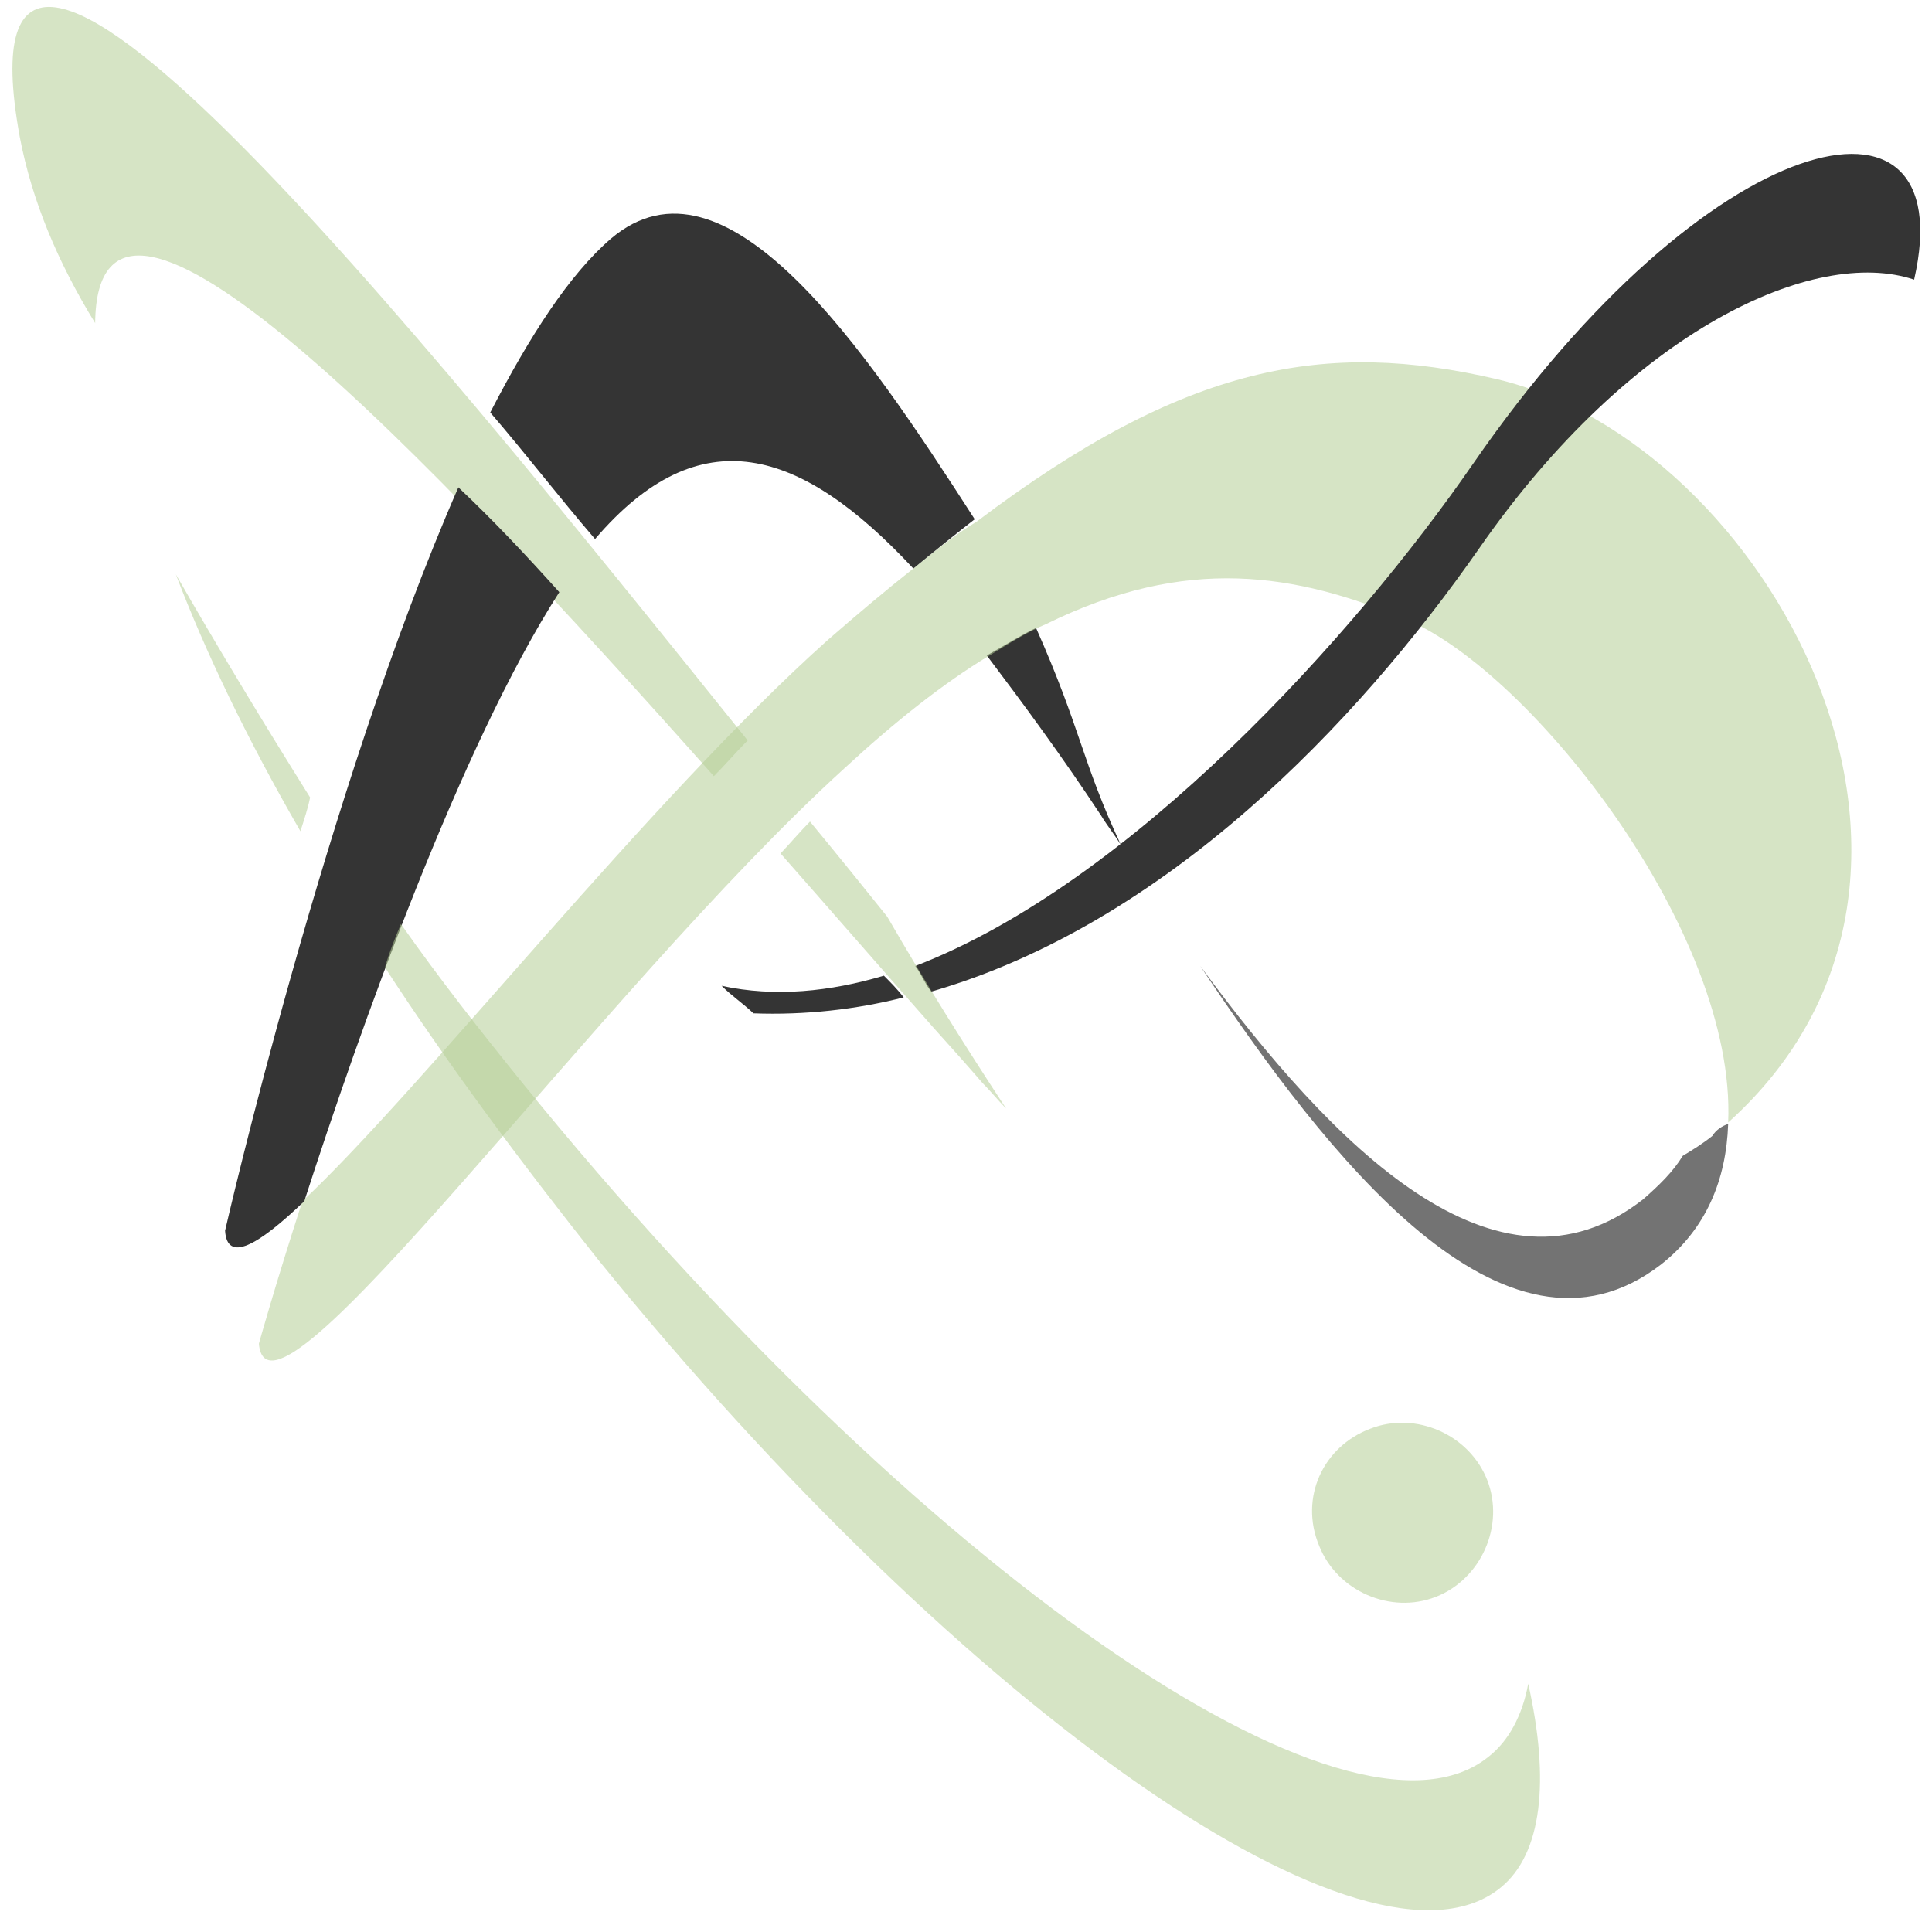
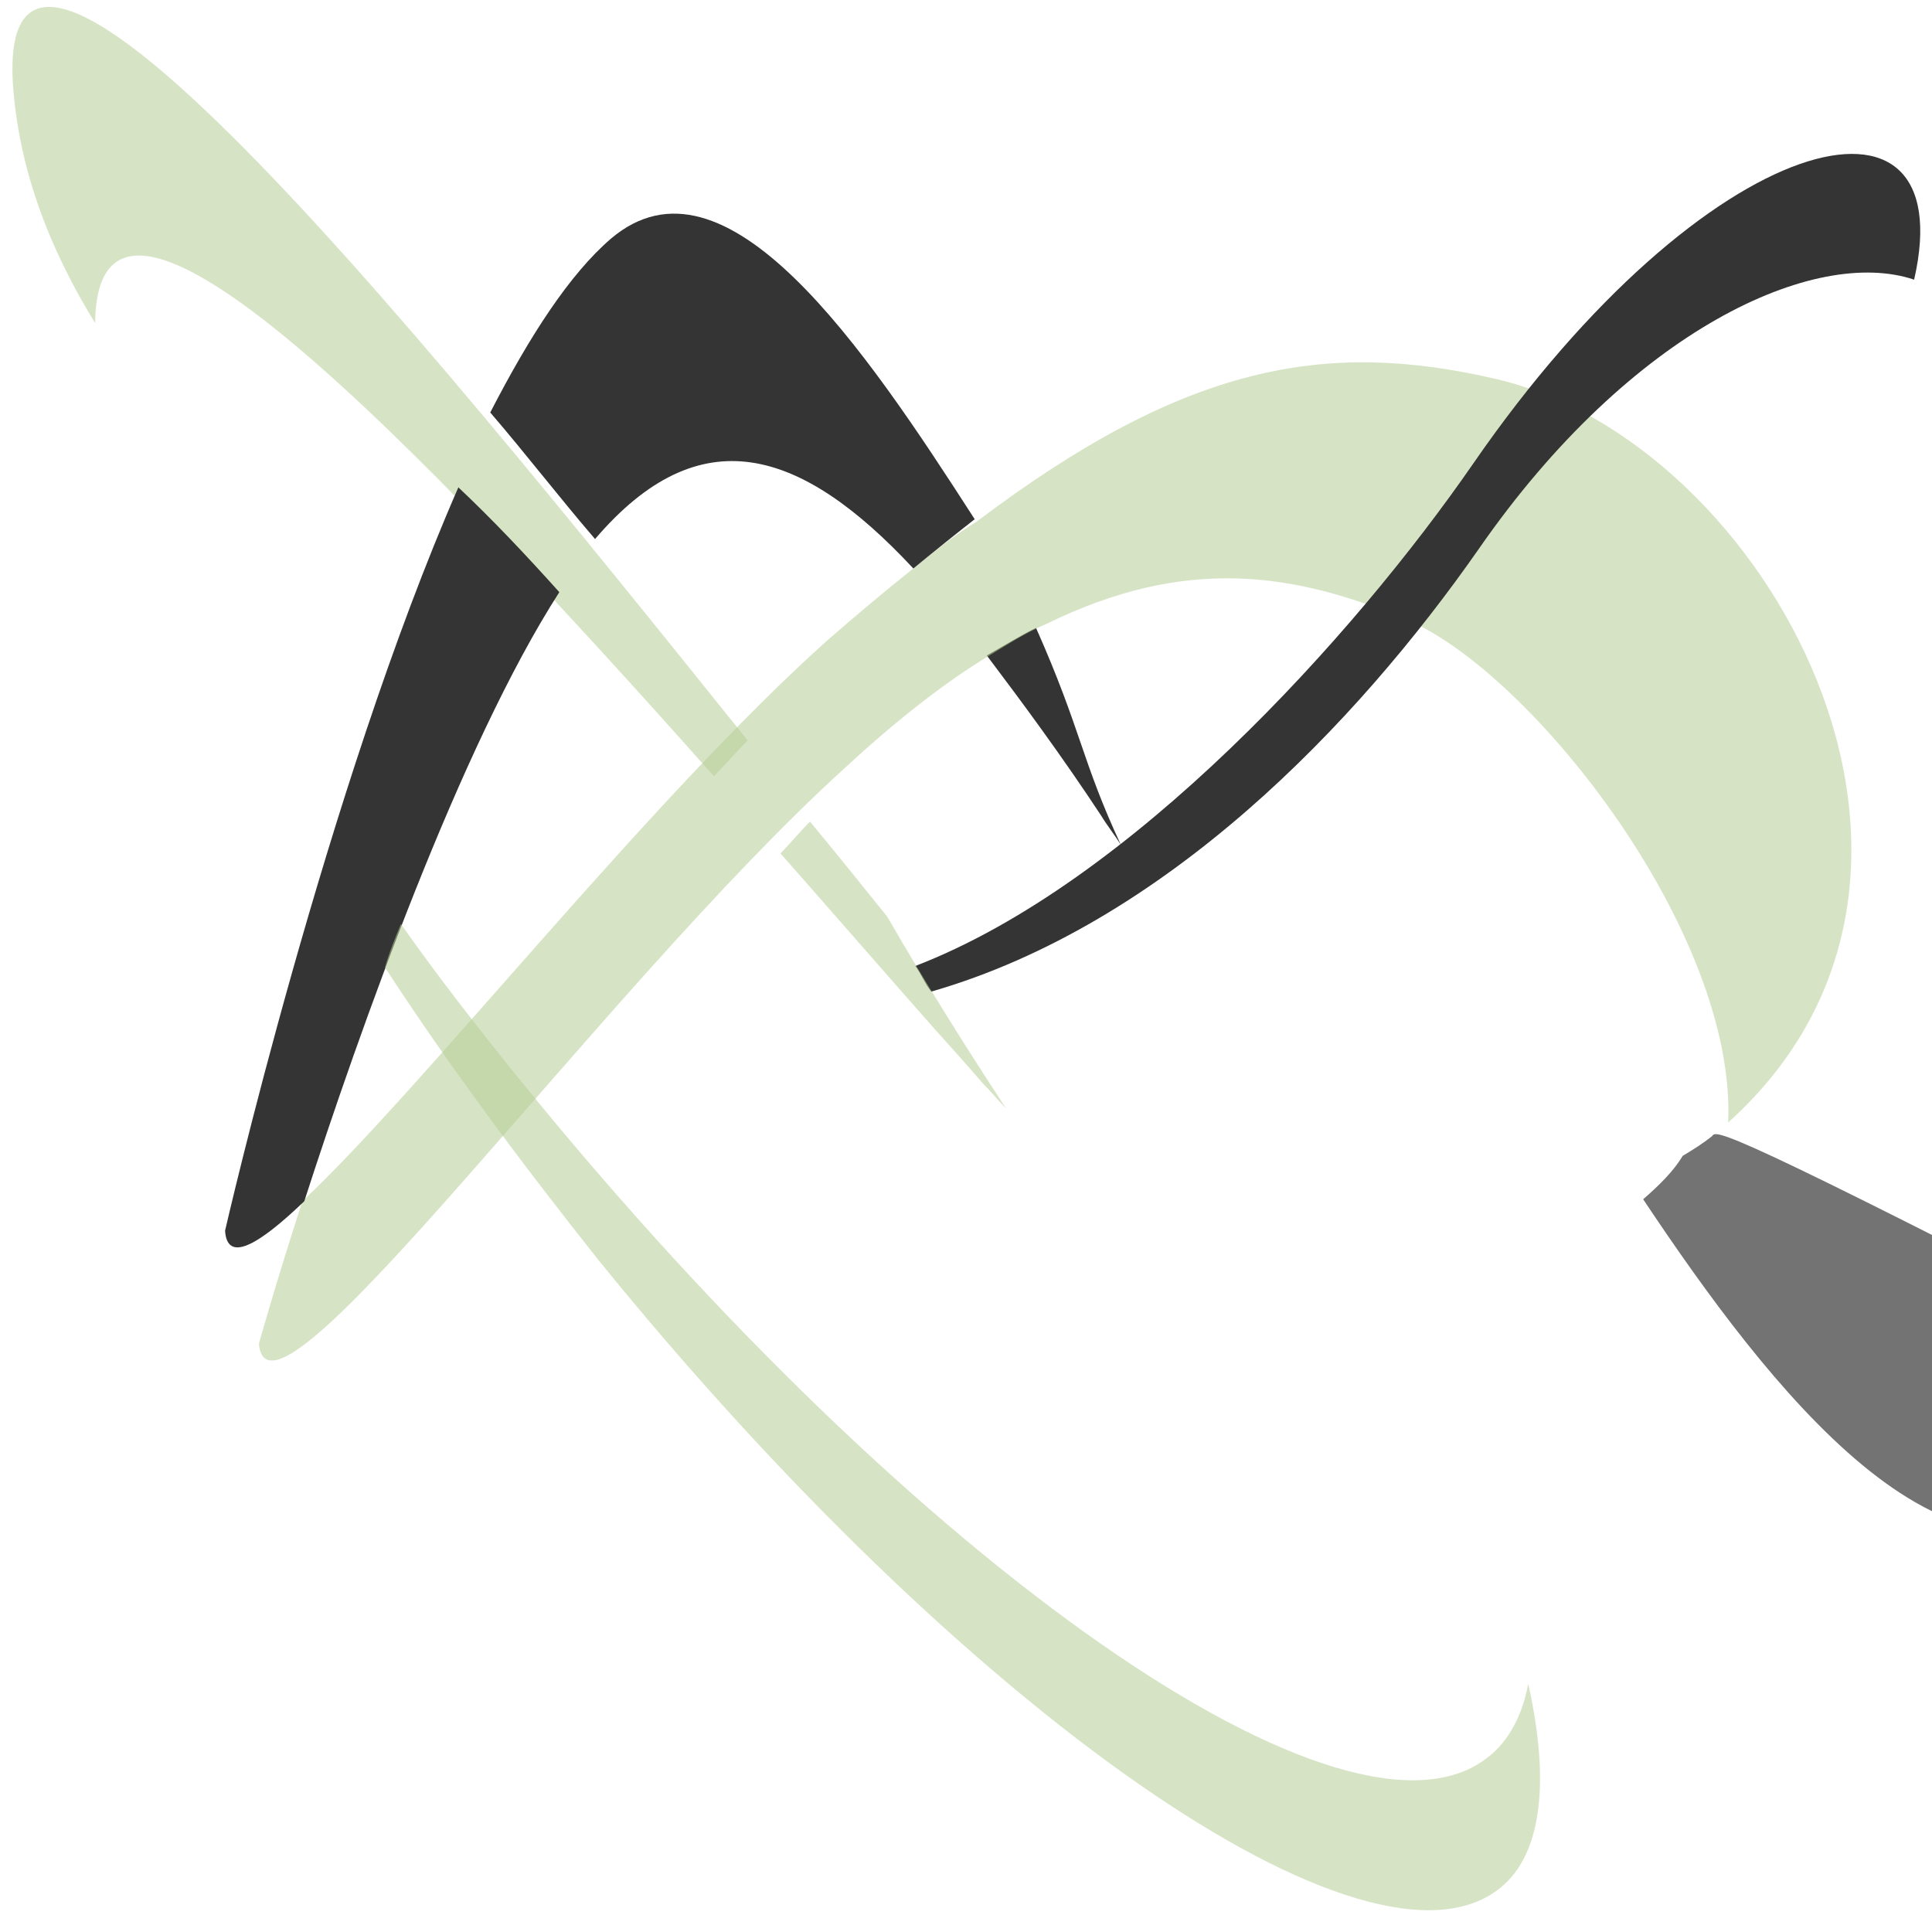
<svg xmlns="http://www.w3.org/2000/svg" version="1.1" id="Layer_1" x="0px" y="0px" width="400px" height="400px" viewBox="0 0 400 400" style="enable-background:new 0 0 400 400;" xml:space="preserve">
  <style type="text/css">
	.st0{fill:#343434;}
	.st1{opacity:0.69;fill:#343434;}
	.st2{opacity:0.55;fill:#B4CD95;}
</style>
  <path class="st0" d="M214.5,130c-3.3,1.6-6.6,3.7-10.2,5.7c7.4,9.8,15.6,20.9,23.7,33.2c1.2,2,2.9,4.1,4.1,6.1  C223.9,157.4,223.9,151.2,214.5,130z" />
-   <path class="st1" d="M354.5,235.2c-2,1.6-4.1,2.9-6.1,4.1c-2,3.3-4.9,6.1-8.2,9c-30.3,23.7-64.3-11.1-91.7-48.3  c26.2,39.3,63,86.8,95.4,61.8c9.4-7.4,13.5-17.6,13.9-29.1C356.6,233.1,355.3,233.9,354.5,235.2z" />
-   <path class="st2" d="M36.4,118.9c6.1,16,14.7,34,25.8,53.2c0.8-2.5,1.6-4.9,2-7C54,148.8,44.6,133.2,36.4,118.9z" />
-   <path class="st2" d="M283.7,295.8c9.4-3.7,20.5,1.2,24.2,10.6c3.7,9.4-1.2,20.5-10.6,24.2c-9.4,3.7-20.5-1.2-24.2-10.6  C269,310.1,273.9,299.5,283.7,295.8z" />
+   <path class="st1" d="M354.5,235.2c-2,1.6-4.1,2.9-6.1,4.1c-2,3.3-4.9,6.1-8.2,9c26.2,39.3,63,86.8,95.4,61.8c9.4-7.4,13.5-17.6,13.9-29.1C356.6,233.1,355.3,233.9,354.5,235.2z" />
  <path class="st2" d="M189.1,117.7c-5.7,4.5-11.5,9.4-17.6,14.7c-36.8,32.8-84.3,93.3-108.9,116.3c-5.7,17.6-9,29.5-9,29.5  c2,22.9,70.4-72.9,121.2-119.1c10.6-9.8,20.5-17.6,29.9-23.3c4.1-2.5,7.8-4.9,11.9-6.6c29.1-14.3,51.6-10.6,74.9-0.8  c25.8,11.1,68,64.7,66.3,104c57.3-51.6,7.8-140.8-47.9-153.9c-35.2-8.2-64.3-3.3-107.7,29.5C197.7,110.7,193.6,114,189.1,117.7z" />
  <path class="st2" d="M4.1,28.4c2.5,13.1,7.8,25.8,15.6,38.5c0.4-44.6,67.6,25.8,128.1,93.8c2.5-2.5,4.5-4.9,7-7.4  C85.1,66.5-10.7-52.6,4.1,28.4z" />
  <path class="st0" d="M189.1,117.7c4.5-3.7,8.6-7,12.7-10.2c-22.9-35.6-51.6-78.2-75.3-58.1c-8.6,7.4-16.8,20.1-25,36  c7.4,8.6,14.3,17.6,21.7,26.2C144.9,86.2,165.8,92.7,189.1,117.7z" />
  <path class="st0" d="M46.6,254.8c0.4,6.6,6.6,3.3,16.4-6.1c11.5-35.6,32.3-94.2,52.8-126.1c-7-7.8-13.9-15.1-20.9-21.7  C67.5,163.5,46.6,254.8,46.6,254.8z" />
  <path class="st2" d="M316.4,348.6c-1.2,6.6-4.1,11.9-8.2,15.1c-28.7,23.3-118.3-38.9-199.8-139.2c-9-11.1-17.6-22.1-25.4-33.2  c-1.2,2.9-2.5,6.1-3.3,9C92.5,220,107.7,240.5,124,261c76.1,93.8,159.7,151.9,186.7,129.8C319.3,383.8,320.9,368.6,316.4,348.6z" />
  <path class="st0" d="M305,96c-24.6,35.6-70.8,86.8-115.5,104c1.2,1.6,2,3.7,3.3,5.3c48.3-13.9,88-55.3,113.4-91.7  c31.5-45.4,69.6-62.6,90.1-55.7C406.5,13.3,353.3,26,305,96z" />
-   <path class="st0" d="M149.4,204.1c2,2,4.5,3.7,6.6,5.7c10.6,0.4,21.3-0.8,31.1-3.3c-1.2-1.6-2.9-3.3-4.1-4.5  C171.9,205.3,160.5,206.5,149.4,204.1z" />
  <path class="st2" d="M193.2,212.7c3.7,4.1,7,7.8,10.2,11.5c1.6,1.6,3.3,3.7,4.9,5.3c-8.6-13.1-16.8-26.2-24.6-39.7  c-4.9-6.1-10.2-12.7-16-19.7c-2,2-4.1,4.5-6.1,6.6C172.7,189.3,183.4,201.6,193.2,212.7z" />
</svg>